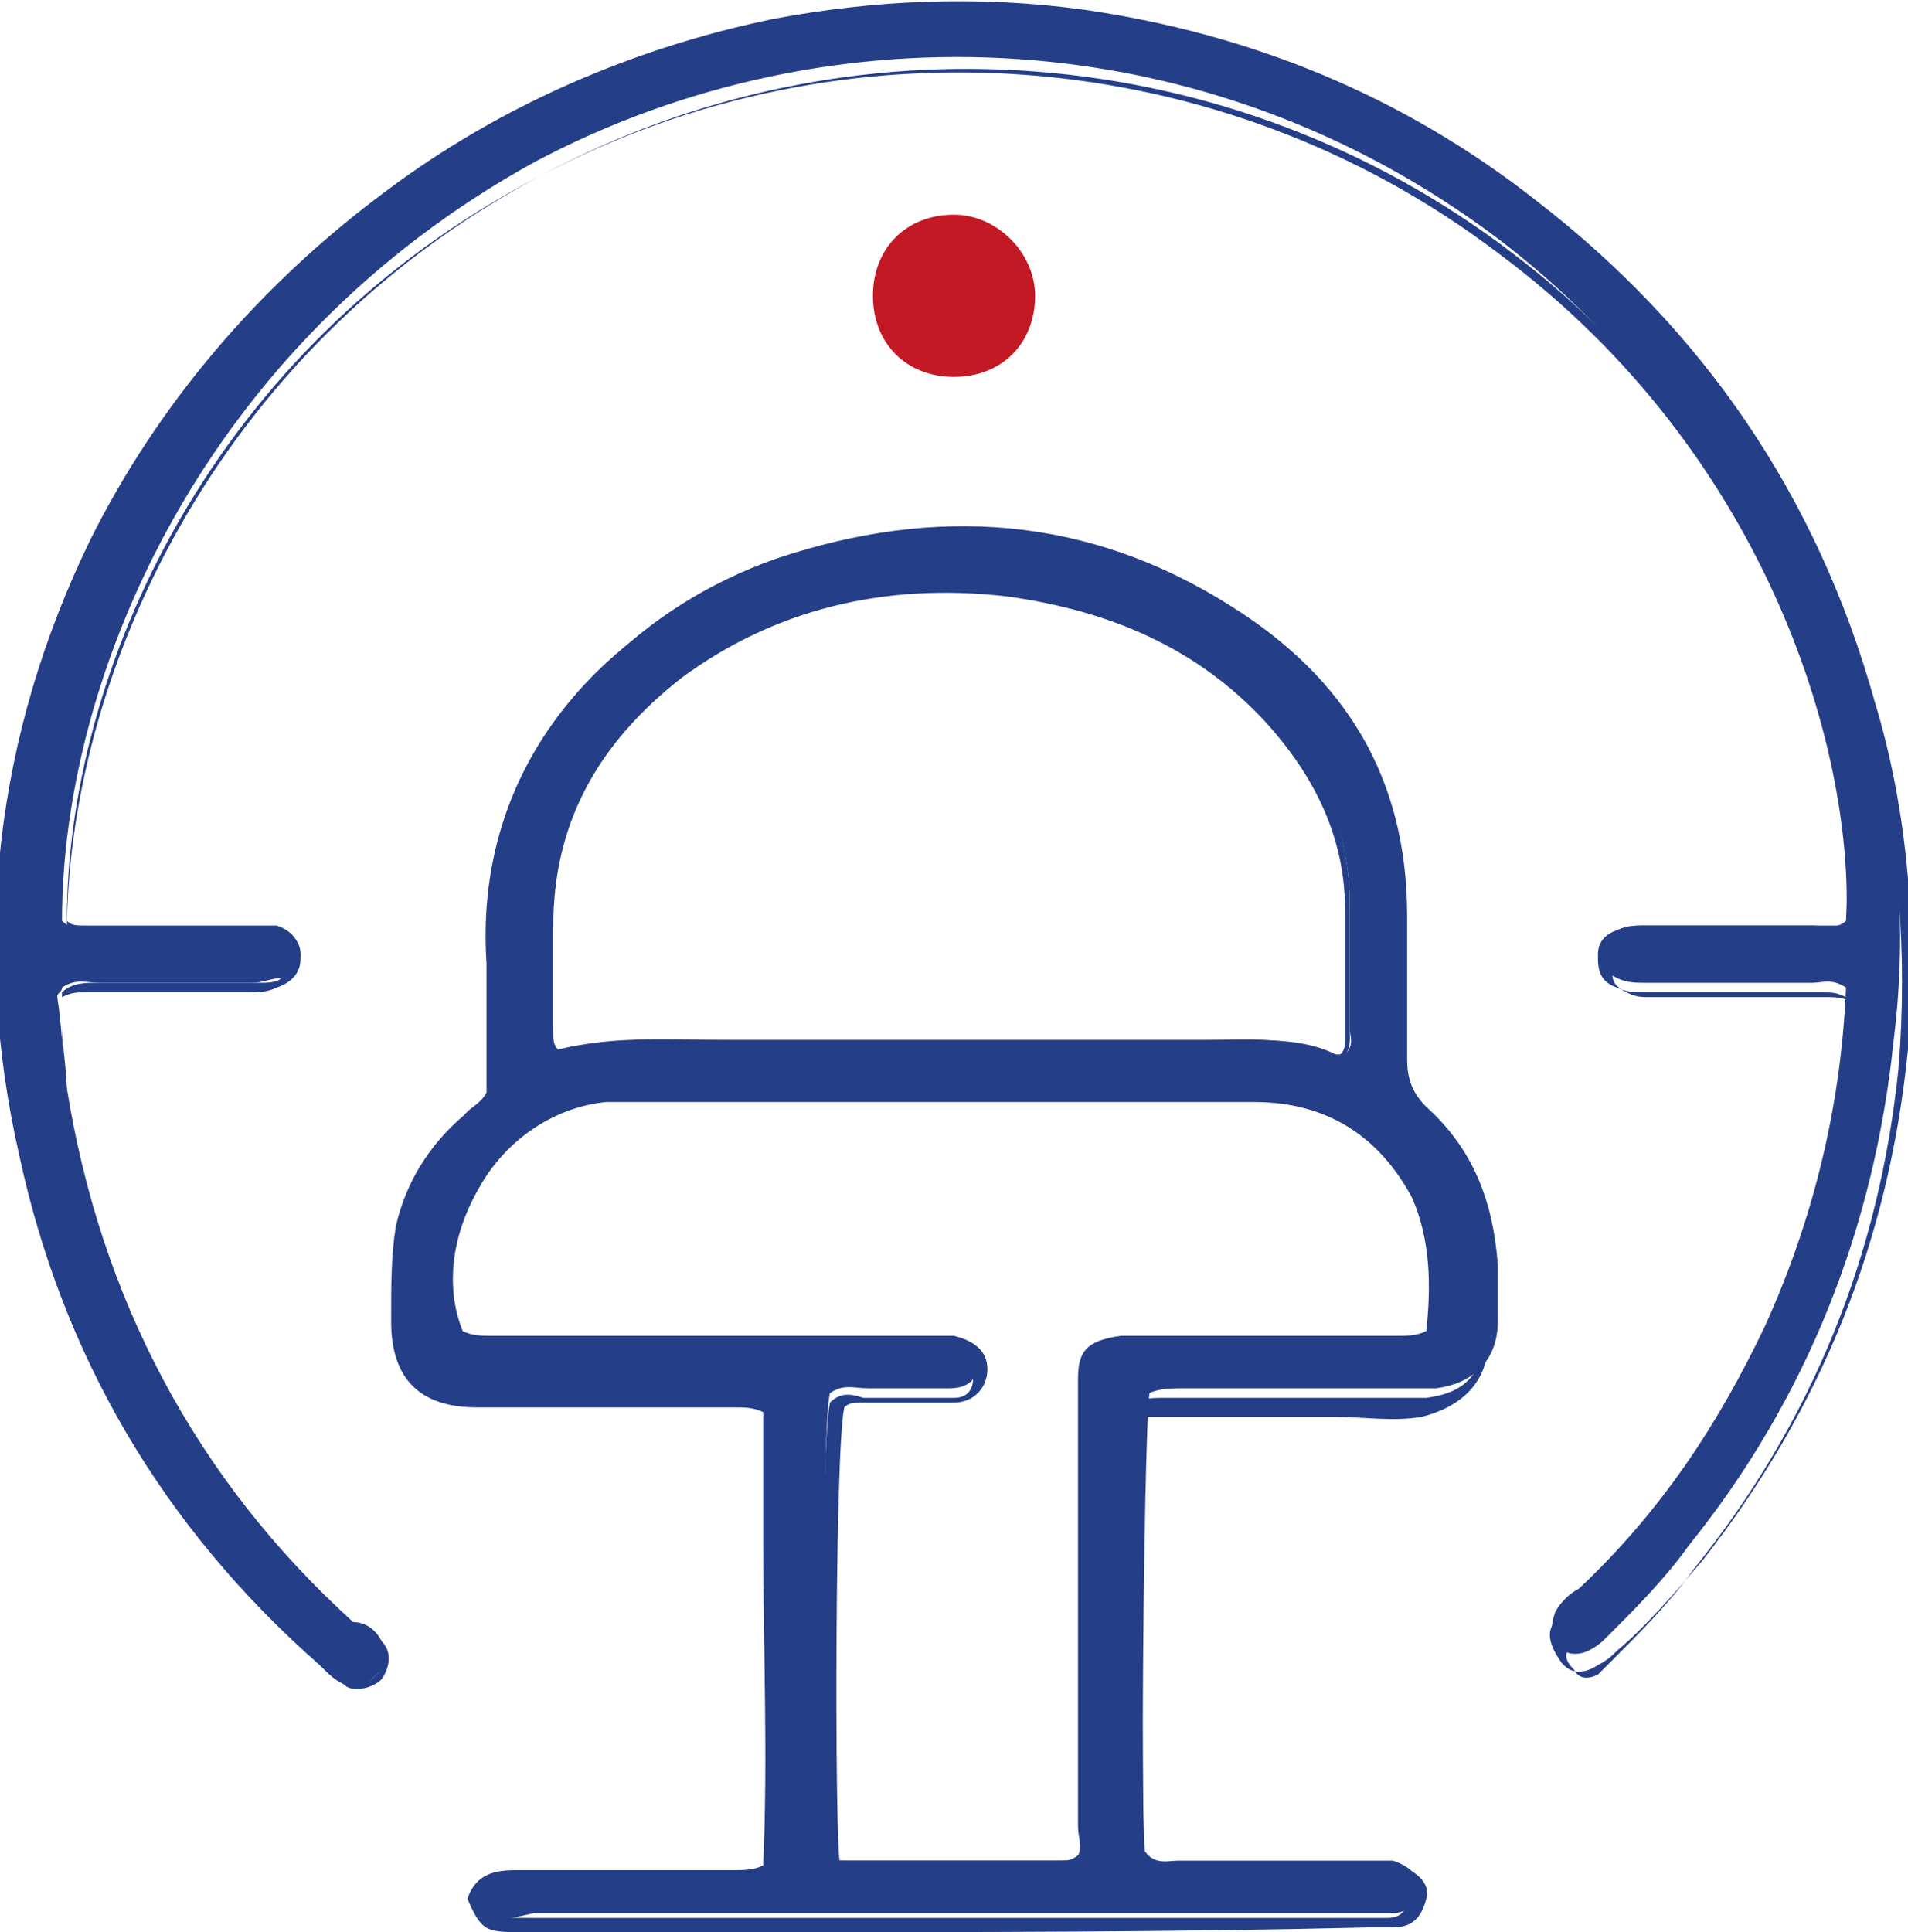
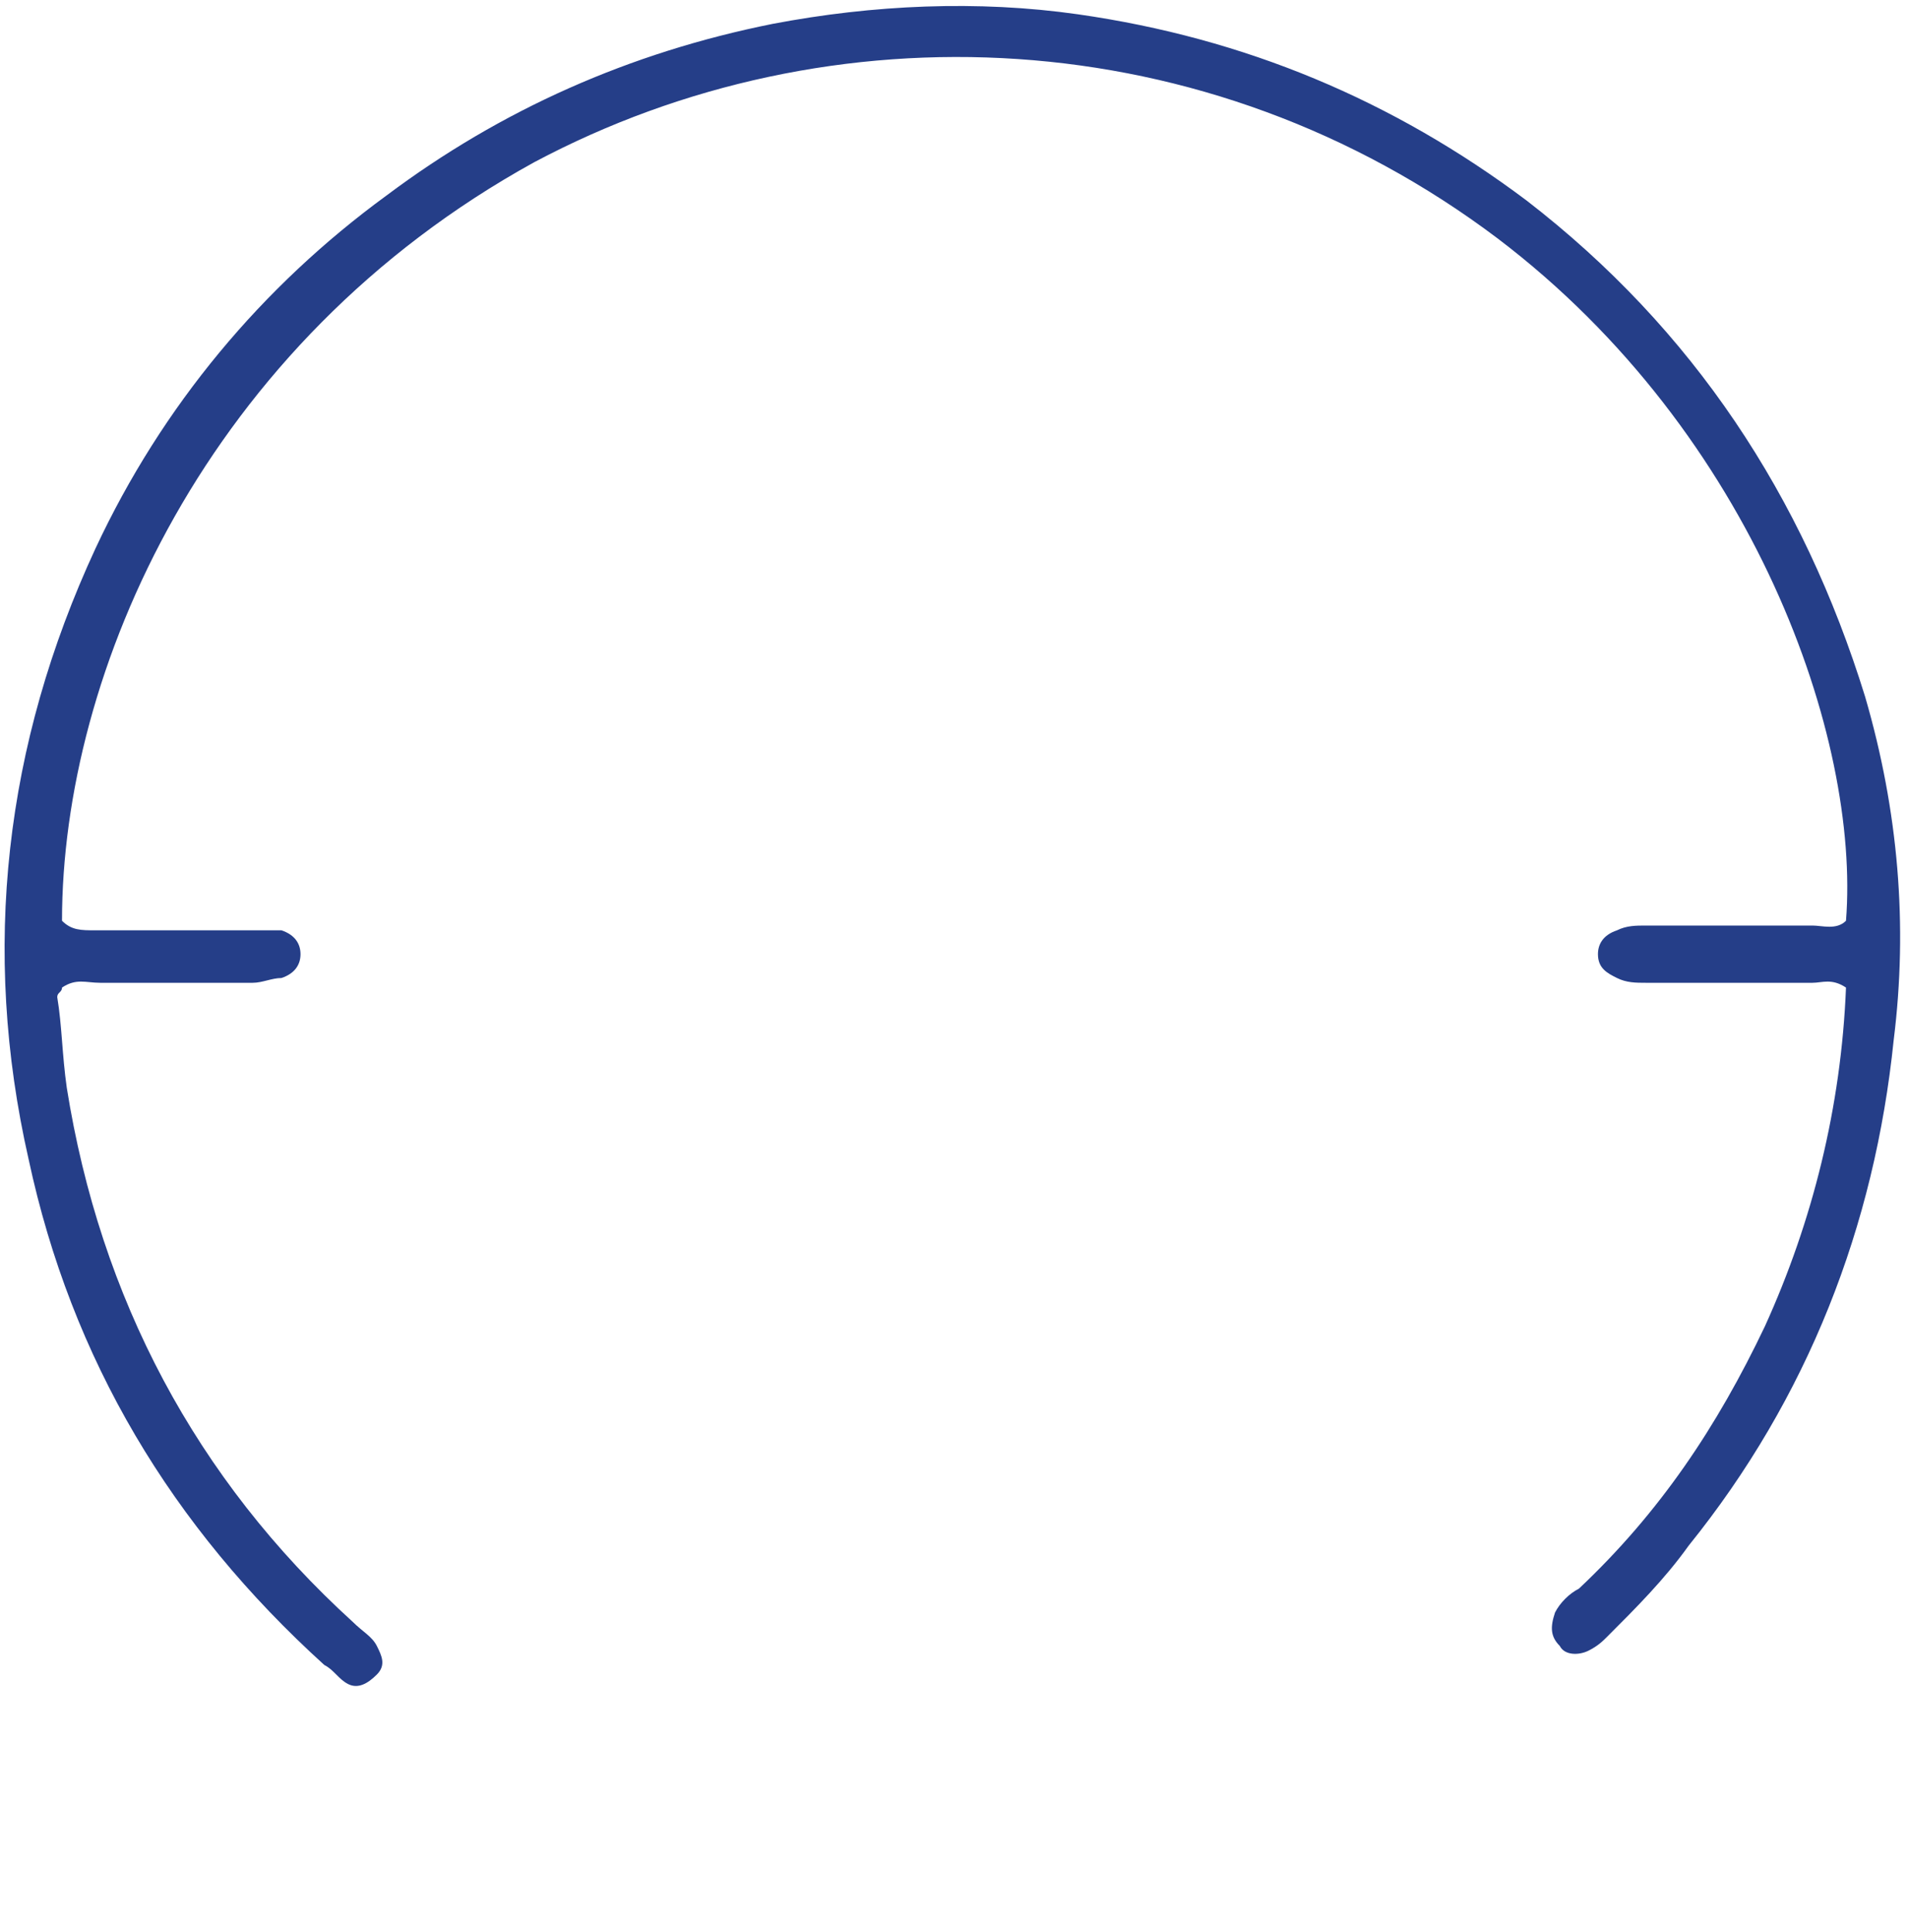
<svg xmlns="http://www.w3.org/2000/svg" version="1.1" id="Ebene_1" x="0px" y="0px" width="40px" height="40.5px" viewBox="0 0 40 40.5" style="enable-background:new 0 0 40 40.5;" xml:space="preserve">
  <style type="text/css">
	.st0{fill:#1A1A18;}
	.st1{fill:#253E88;}
	.st2{fill:#C31924;}
	.st3{fill:#FFFFFF;}
</style>
  <g>
    <g>
-       <path class="st1" d="M10.1,39.7c0.2-0.5,0.6-0.5,1-0.5c1.4,0,2.9,0,4.3,0c0.3,0,0.5,0,0.9-0.1c0.1-3.2,0-6.5,0-9.6    c-0.3-0.3-0.6-0.2-0.8-0.2c-1.8,0-3.6,0-5.3,0c-1.2,0-1.7-0.5-1.7-1.7c0-0.7,0-1.3,0.1-2c0.2-0.9,0.7-1.6,1.3-2.3    c0.2-0.2,0.4-0.3,0.6-0.6c0-0.9,0.1-1.8,0-2.8c-0.3-4.5,2.9-7.2,5.8-8.2c3.3-1.1,6.5-0.9,9.5,1c2.4,1.5,3.7,3.6,3.7,6.5    c0,1,0,2,0,3c0,0.4,0.1,0.7,0.4,1c1,0.9,1.4,2,1.5,3.3c0,0.4,0,0.8,0,1.2c0,0.8-0.5,1.3-1.3,1.4c-0.3,0-0.5,0-0.8,0    c-1.5,0-3,0-4.5,0c-0.2,0-0.5,0-0.7,0.1c-0.1,0.5-0.2,8.4-0.1,9.6c0.2,0.3,0.5,0.2,0.7,0.2c1.3,0,2.6,0,3.9,0c0.2,0,0.4,0,0.6,0    c0.3,0.1,0.6,0.3,0.5,0.6c0,0.3-0.2,0.5-0.5,0.5c-0.1,0-0.3,0-0.4,0c-5.9,0-11.8,0-17.6,0C10.3,40.3,10.3,40.3,10.1,39.7z     M30.1,28c0.1-1,0.1-2-0.3-2.9c-0.7-1.4-1.9-2.1-3.4-2.1c-4.3,0-8.6,0-13,0c-0.2,0-0.4,0-0.6,0c-2.3,0.3-3.9,2.8-3.1,5    c0.3,0.1,0.6,0.1,0.8,0.1c2.9,0,5.9,0,8.8,0c0.2,0,0.4,0,0.6,0c0.4,0.1,0.6,0.3,0.6,0.5c0,0.3-0.2,0.5-0.6,0.5c-0.6,0-1.2,0-1.7,0    c-0.3,0-0.5-0.1-0.8,0.1c-0.2,0.7-0.1,9.3,0,9.7c0.1,0.1,0.2,0.1,0.3,0.1c1.5,0,3,0,4.5,0c0.2,0,0.3,0,0.5-0.2    c0.1-0.3,0-0.6,0-0.8c0-2.8,0-5.6,0-8.4c0-0.3,0-0.5,0-0.8c0-0.6,0.2-0.7,0.7-0.7c0.2,0,0.3,0,0.5,0c1.7,0,3.5,0,5.2,0    C29.5,28.2,29.8,28.3,30.1,28z M28.2,22.1c0.2-0.2,0.1-0.4,0.1-0.5c0-0.9,0-1.7,0-2.6c0-1.6-0.6-2.9-1.7-4.1    c-1.5-1.6-3.3-2.4-5.5-2.6c-2.5-0.3-4.8,0.2-6.9,1.7c-1.8,1.3-2.8,3.1-2.7,5.3c0,0.7,0,1.3,0,2c0,0.2-0.1,0.5,0.2,0.7    c1.2-0.3,2.4-0.2,3.6-0.2c3.3,0,6.6,0,9.9,0c0.9,0,1.8-0.1,2.7,0.3C28,22.2,28.1,22.1,28.2,22.1z" />
-       <path class="st1" d="M16.2,40.5c-1.7,0-3.4,0-5.2,0c-0.8,0-0.9,0-1.2-0.7l0,0l0,0c0.2-0.6,0.7-0.6,1.1-0.6l1.7,0    c0.9,0,1.8,0,2.7,0c0,0,0.1,0,0.1,0c0.2,0,0.4,0,0.6-0.1c0.1-2.3,0-4.6,0-6.8c0-0.9,0-1.8,0-2.7c-0.2-0.1-0.4-0.1-0.6-0.1    c0,0-0.1,0-0.1,0c-1.8,0-3.6,0-5.3,0c-1.2,0-1.8-0.6-1.8-1.8c0-0.8,0-1.4,0.1-2c0.2-0.9,0.7-1.7,1.4-2.3c0,0,0.1-0.1,0.1-0.1    c0.1-0.1,0.3-0.2,0.4-0.4c0-0.3,0-0.5,0-0.8c0-0.6,0-1.3,0-1.9c-0.3-4.5,2.9-7.3,5.9-8.3c3.5-1.2,6.7-0.8,9.6,1.1    c2.5,1.6,3.8,3.8,3.7,6.6c0,0.5,0,1,0,1.5c0,0.5,0,1,0,1.5c0,0.4,0.1,0.6,0.3,0.9c0.9,0.9,1.4,2,1.5,3.4c0,0.4,0,0.8,0,1.2    c0,0.9-0.6,1.4-1.4,1.6c-0.6,0.1-1.2,0-1.8,0c-0.7,0-1.4,0-2.2,0c-0.5,0-1,0-1.5,0c-0.2,0-0.3,0-0.4,0C24,30.3,23.9,37.7,24,39    c0.1,0.1,0.2,0.1,0.5,0.1c0.1,0,0.1,0,0.2,0c1.3,0,2.6,0,3.9,0h0.1c0.2,0,0.4,0,0.6,0c0.4,0.1,0.7,0.4,0.6,0.7    c-0.1,0.4-0.3,0.6-0.7,0.6c-0.1,0-0.2,0-0.4,0h-0.1C24.6,40.5,20.4,40.5,16.2,40.5z M10.2,39.7c0.2,0.5,0.2,0.5,0.9,0.5    c5.9,0,11.8,0,17.6,0h0.1c0.1,0,0.2,0,0.3,0c0.2,0,0.4-0.1,0.4-0.4c0-0.2-0.2-0.4-0.4-0.4c-0.2,0-0.4,0-0.6,0h-0.1    c-1.3,0-2.6,0-3.9,0c0,0-0.1,0-0.1,0c-0.2,0-0.5,0-0.7-0.2l0,0l0,0c-0.1-1.3-0.1-9.1,0.1-9.7l0-0.1l0,0c0.2-0.1,0.4-0.1,0.6-0.1    c0.5,0,1,0,1.5,0c0.7,0,1.4,0,2.2,0c0.6,0,1.2,0,1.8,0c0.8-0.1,1.2-0.5,1.2-1.3c0-0.4,0-0.8,0-1.2c-0.1-1.3-0.5-2.4-1.4-3.2    c-0.3-0.3-0.4-0.6-0.4-1.1c0-0.5,0-1,0-1.5c0-0.5,0-1,0-1.5c0-2.7-1.2-4.9-3.6-6.4c-2.9-1.8-6-2.2-9.4-1c-2.9,1-6,3.6-5.7,8    c0,0.7,0,1.3,0,2c0,0.3,0,0.6,0,0.8v0l0,0c-0.1,0.3-0.3,0.4-0.5,0.5c0,0-0.1,0.1-0.1,0.1c-0.6,0.6-1.1,1.4-1.3,2.2    c-0.2,0.6-0.1,1.2-0.1,2c0,1.1,0.5,1.5,1.6,1.5c1.8,0,3.6,0,5.3,0c0,0,0,0,0,0c0,0,0.1,0,0.1,0c0.2,0,0.5,0,0.8,0.2l0,0v0.1    c0,0.9,0,1.8,0,2.7c0,2.3,0,4.6,0,6.9l0,0.1l-0.1,0c-0.3,0.1-0.6,0.1-0.8,0.1c0,0-0.1,0-0.1,0c-0.9,0-1.8,0-2.7,0l-1.7,0    C10.6,39.3,10.3,39.4,10.2,39.7z M17.8,39.3c-0.1,0-0.3,0-0.4-0.1l0,0l0,0c-0.2-0.5-0.2-9,0-9.8l0,0l0,0c0.2-0.2,0.4-0.2,0.7-0.1    c0.1,0,0.1,0,0.2,0c0.2,0,0.5,0,0.7,0c0.3,0,0.7,0,1,0c0.3,0,0.4-0.2,0.4-0.4c0-0.2-0.1-0.4-0.4-0.4c-0.2,0-0.3,0-0.5,0l-0.1,0    h-2.9c-2,0-3.9,0-5.9,0c0,0,0,0,0,0c-0.1,0-0.1,0-0.2,0c-0.2,0-0.5,0-0.7-0.1l0,0l0,0C9.2,27,9.3,25.8,10,24.7    c0.6-1,1.7-1.7,2.8-1.8c0.2,0,0.4,0,0.7,0c4.3,0,8.6,0,13,0c1.6,0,2.8,0.7,3.6,2.2c0.5,1,0.4,2,0.3,3l0,0.1l-0.1,0    c-0.3,0.2-0.6,0.2-0.8,0.2c0,0-0.1,0-0.1,0c-1.3,0-2.7,0-4,0l-1.3,0c-0.1,0-0.2,0-0.4,0c-0.5,0-0.6,0.1-0.6,0.6c0,0.2,0,0.4,0,0.6    l0,1.9c0,2.2,0,4.5,0,6.7c0,0.1,0,0.1,0,0.2c0,0.2,0,0.5-0.1,0.7l0,0c-0.2,0.2-0.4,0.2-0.6,0.2L17.8,39.3z M17.6,39    c0.1,0,0.1,0,0.2,0l4.5,0c0.1,0,0.3,0,0.3-0.1c0.1-0.2,0-0.4,0-0.6c0-0.1,0-0.1,0-0.2c0-2.2,0-4.5,0-6.7l0-1.9c0-0.2,0-0.4,0-0.6    c0-0.6,0.2-0.8,0.9-0.9c0.1,0,0.3,0,0.4,0l1.3,0c1.3,0,2.7,0,4,0c0,0,0.1,0,0.1,0c0.2,0,0.4,0,0.6-0.1c0.1-0.9,0.1-1.9-0.3-2.8    c-0.7-1.3-1.8-2-3.3-2c-4.3,0-8.6,0-13,0c-0.2,0-0.4,0-0.6,0c-1,0.1-2,0.7-2.6,1.7c-0.6,1-0.8,2.1-0.4,3.1C9.9,28,10.1,28,10.3,28    c0.1,0,0.1,0,0.2,0c2,0,3.9,0,5.9,0l3.1,0c0.2,0,0.4,0,0.5,0c0.4,0.1,0.7,0.3,0.7,0.7c0,0.4-0.3,0.7-0.7,0.7c-0.3,0-0.7,0-1,0    c-0.2,0-0.5,0-0.7,0c-0.1,0-0.1,0-0.2,0c-0.2,0-0.3,0-0.4,0.1C17.5,30.4,17.5,38.3,17.6,39z M28,22.3c0,0-0.1,0-0.1,0    C27.2,22,26.5,22,25.7,22c-0.1,0-0.3,0-0.4,0l-1.8,0c-2.7,0-5.5,0-8.2,0c-0.3,0-0.5,0-0.8,0c-1,0-1.9,0-2.8,0.2l-0.1,0l-0.1-0.1    c-0.2-0.2-0.2-0.5-0.2-0.7c0,0,0-0.1,0-0.1c0-0.3,0-0.6,0-0.9c0-0.4,0-0.8,0-1.1c-0.1-2.2,0.9-4.1,2.8-5.5c2-1.5,4.3-2.1,7-1.7    c2.2,0.3,4.1,1.2,5.5,2.7c1.1,1.2,1.7,2.6,1.7,4.2c0,0.8,0,1.6,0,2.4l0,0.2l0,0.1c0,0.2,0,0.3-0.2,0.6l0,0l-0.1,0c0,0,0,0-0.1,0    C28.1,22.3,28.1,22.3,28,22.3z M26.1,21.8c0.6,0,1.3,0,1.9,0.3c0,0,0,0,0.1,0c0,0,0,0,0,0c0.1-0.1,0.1-0.2,0.1-0.3l0-0.1l0-0.2    c0-0.8,0-1.6,0-2.4c0-1.5-0.6-2.8-1.7-4c-1.4-1.5-3.2-2.3-5.4-2.6c-2.6-0.3-4.9,0.3-6.8,1.7c-1.8,1.4-2.7,3.1-2.7,5.2    c0,0.4,0,0.8,0,1.2c0,0.3,0,0.6,0,0.9c0,0,0,0.1,0,0.1c0,0.2,0,0.3,0.1,0.4c0.9-0.2,1.9-0.2,2.8-0.2c0.3,0,0.5,0,0.8,0    c2.7,0,5.5,0,8.2,0l1.8,0c0.1,0,0.3,0,0.4,0C25.8,21.8,26,21.8,26.1,21.8z" />
+       </g>
+     <g>
+       <path class="st1" d="M38.7,20.7c-0.3-0.2-0.5-0.1-0.7-0.1c-1.2,0-2.3,0-3.5,0c-0.2,0-0.4,0-0.6-0.1c-0.2-0.1-0.4-0.2-0.4-0.5    c0-0.2,0.1-0.4,0.4-0.5c0.2-0.1,0.4-0.1,0.6-0.1c1.2,0,2.3,0,3.5,0c0.2,0,0.5,0.1,0.7-0.1c0.3-3.8-1.9-10.2-7.3-14.3    c-6.1-4.6-14-4.9-20.2-1.6C4.3,7.2,1.3,14.1,1.3,19.3c0.2,0.2,0.4,0.2,0.7,0.2c1.1,0,2.2,0,3.3,0c0.2,0,0.4,0,0.6,0    c0.3,0.1,0.4,0.3,0.4,0.5c0,0.2-0.1,0.4-0.4,0.5c-0.2,0-0.4,0.1-0.6,0.1c-1.1,0-2.2,0-3.2,0c-0.3,0-0.5-0.1-0.8,0.1    c0,0.1-0.1,0.1-0.1,0.2c0.1,0.6,0.1,1.2,0.2,1.9c0.7,4.4,2.7,8.2,6,11.2c0.2,0.2,0.4,0.3,0.5,0.5c0.1,0.2,0.2,0.4,0,0.6    c-0.2,0.2-0.4,0.3-0.6,0.2C7.1,35.2,7,35,6.8,34.9C3.6,32,1.5,28.5,0.6,24.3c-1-4.4-0.5-8.7,1.4-12.8c1.4-3,3.5-5.5,6.1-7.4    c2.4-1.8,5.1-3,8.1-3.6c2.1-0.4,4.3-0.5,6.4-0.2c3.5,0.5,6.6,1.8,9.4,3.9c3.5,2.7,5.8,6.2,7.1,10.4c0.7,2.4,0.9,4.8,0.6,7.2    c-0.4,3.9-1.8,7.5-4.3,10.6c-0.5,0.7-1.1,1.3-1.7,1.9c-0.1,0.1-0.2,0.2-0.4,0.3c-0.2,0.1-0.5,0.1-0.6-0.1    c-0.2-0.2-0.2-0.4-0.1-0.7c0.1-0.2,0.3-0.4,0.5-0.5c1.7-1.6,2.9-3.4,3.9-5.5c1-2.2,1.6-4.6,1.7-7.1C38.8,20.8,38.7,20.8,38.7,20.7    z" />
    </g>
    <g>
-       <path class="st1" d="M38.7,20.7c-0.3-0.2-0.5-0.1-0.7-0.1c-1.2,0-2.3,0-3.5,0c-0.2,0-0.4,0-0.6-0.1c-0.2-0.1-0.4-0.2-0.4-0.5    c0-0.2,0.1-0.4,0.4-0.5c0.2-0.1,0.4-0.1,0.6-0.1c1.2,0,2.3,0,3.5,0c0.2,0,0.5,0.1,0.7-0.1c0.3-3.8-1.9-10.2-7.3-14.3    c-6.1-4.6-14-4.9-20.2-1.6C4.3,7.2,1.3,14.1,1.3,19.3c0.2,0.2,0.4,0.2,0.7,0.2c1.1,0,2.2,0,3.3,0c0.2,0,0.4,0,0.6,0    c0.3,0.1,0.4,0.3,0.4,0.5c0,0.2-0.1,0.4-0.4,0.5c-0.2,0-0.4,0.1-0.6,0.1c-1.1,0-2.2,0-3.2,0c-0.3,0-0.5-0.1-0.8,0.1    c0,0.1-0.1,0.1-0.1,0.2c0.1,0.6,0.1,1.2,0.2,1.9c0.7,4.4,2.7,8.2,6,11.2c0.2,0.2,0.4,0.3,0.5,0.5c0.1,0.2,0.2,0.4,0,0.6    c-0.2,0.2-0.4,0.3-0.6,0.2C7.1,35.2,7,35,6.8,34.9C3.6,32,1.5,28.5,0.6,24.3c-1-4.4-0.5-8.7,1.4-12.8c1.4-3,3.5-5.5,6.1-7.4    c2.4-1.8,5.1-3,8.1-3.6c2.1-0.4,4.3-0.5,6.4-0.2c3.5,0.5,6.6,1.8,9.4,3.9c3.5,2.7,5.8,6.2,7.1,10.4c0.7,2.4,0.9,4.8,0.6,7.2    c-0.4,3.9-1.8,7.5-4.3,10.6c-0.5,0.7-1.1,1.3-1.7,1.9c-0.1,0.1-0.2,0.2-0.4,0.3c-0.2,0.1-0.5,0.1-0.6-0.1    c-0.2-0.2-0.2-0.4-0.1-0.7c0.1-0.2,0.3-0.4,0.5-0.5c1.7-1.6,2.9-3.4,3.9-5.5c1-2.2,1.6-4.6,1.7-7.1C38.8,20.8,38.7,20.8,38.7,20.7    z" />
-       <path class="st1" d="M7.5,35.4c-0.1,0-0.2,0-0.3-0.1c-0.2-0.1-0.3-0.2-0.5-0.4c-3.3-2.9-5.4-6.5-6.3-10.7c-1-4.4-0.5-8.8,1.5-12.9    C3.3,8.5,5.4,6,8.1,4c2.4-1.8,5.2-3,8.1-3.6c2.1-0.4,4.3-0.5,6.5-0.2c3.5,0.5,6.7,1.8,9.5,4c3.5,2.7,5.9,6.2,7.1,10.5    c0.7,2.3,0.9,4.8,0.7,7.3c-0.4,4-1.8,7.5-4.3,10.7c-0.6,0.7-1.2,1.4-1.8,1.9l0,0c-0.1,0.1-0.2,0.2-0.4,0.3    c-0.3,0.2-0.6,0.2-0.8-0.1c-0.2-0.3-0.3-0.6-0.1-0.8c0.2-0.2,0.3-0.4,0.5-0.6c1.6-1.5,2.9-3.3,3.9-5.5c1.1-2.3,1.6-4.6,1.7-7l0,0    c0,0,0,0,0,0c0,0,0,0,0,0c-0.2-0.1-0.3-0.1-0.5-0.1c0,0-0.1,0-0.1,0c0,0,0,0,0,0c-0.9,0-1.8,0-2.8,0l-0.8,0c-0.2,0-0.4,0-0.6-0.1    c-0.3-0.1-0.4-0.3-0.4-0.6c0-0.3,0.1-0.5,0.4-0.6c0.2-0.1,0.4-0.1,0.6-0.1l1.4,0c0.7,0,1.5,0,2.2,0c0,0,0.1,0,0.2,0    c0.1,0,0.3,0,0.4,0c0.2-3.4-1.5-9.8-7.3-14.1c-5.8-4.4-13.7-5-20.1-1.6C4.4,7.3,1.4,14.1,1.4,19.3c0.1,0.1,0.2,0.1,0.4,0.1    c0,0,0.1,0,0.1,0c1.1,0,2.2,0,3.3,0c0.2,0,0.4,0,0.6,0c0.3,0.1,0.5,0.3,0.5,0.7c0,0.3-0.2,0.5-0.5,0.6c-0.2,0.1-0.4,0.1-0.6,0.1    c-1.1,0-2.2,0-3.2,0c-0.1,0-0.1,0-0.2,0c-0.2,0-0.3,0-0.5,0.1c0,0,0,0,0,0c0,0,0,0.1,0,0.1c0,0.2,0,0.3,0,0.5    c0,0.4,0.1,0.9,0.1,1.4c0.7,4.4,2.7,8.1,6,11.1C7.7,34,7.9,34.2,8,34.4c0.2,0.2,0.2,0.5,0,0.8C7.9,35.3,7.7,35.4,7.5,35.4z     M20,0.3c-1.2,0-2.5,0.1-3.7,0.4c-2.9,0.6-5.6,1.8-8,3.6c-2.6,2-4.7,4.5-6.1,7.4c-1.9,4-2.4,8.3-1.4,12.7c0.9,4.1,3,7.7,6.2,10.5    c0.2,0.2,0.3,0.2,0.4,0.3c0.2,0.1,0.3,0.1,0.5-0.1c0.1-0.1,0.1-0.3,0-0.4c-0.1-0.2-0.3-0.3-0.5-0.5c-3.3-3-5.3-6.8-6-11.3    c-0.1-0.5-0.1-0.9-0.1-1.4c0-0.2,0-0.3,0-0.5c0-0.1,0-0.1,0-0.2c0,0,0,0,0,0l0,0l0,0c0.2-0.2,0.5-0.2,0.7-0.2c0.1,0,0.1,0,0.2,0    c1.1,0,2.2,0,3.2,0c0.2,0,0.4,0,0.5-0.1c0.2-0.1,0.3-0.2,0.3-0.3c0-0.2,0-0.3-0.3-0.4c-0.2,0-0.3,0-0.5,0c-1.2,0-2.2,0-3.3,0    c0,0-0.1,0-0.1,0c-0.2,0-0.5,0-0.6-0.2l0,0v0c0-5.3,3-12.2,9.9-15.9c6.5-3.5,14.5-2.9,20.4,1.6c5.8,4.4,7.6,11,7.4,14.4l0,0.1    l-0.1,0c-0.2,0.1-0.4,0.1-0.6,0.1c-0.1,0-0.1,0-0.2,0c-0.7,0-1.5,0-2.2,0l-1.4,0c-0.2,0-0.3,0-0.5,0.1c-0.2,0.1-0.3,0.2-0.3,0.4    c0,0.2,0.1,0.3,0.3,0.4c0.2,0.1,0.3,0.1,0.5,0.1l0.8,0c0.9,0,1.8,0,2.8,0c0,0,0.1,0,0.1,0c0.2,0,0.4,0,0.7,0.2l0,0l0,0    c0,0,0,0,0,0.1c0,0,0,0.1,0,0.2c-0.1,2.4-0.7,4.8-1.7,7.1c-1,2.1-2.3,4-3.9,5.5c-0.2,0.1-0.3,0.3-0.5,0.5c0,0.1-0.2,0.2,0.1,0.5    c0.1,0.2,0.3,0.2,0.5,0.1c0.1-0.1,0.2-0.2,0.3-0.3l0,0c0.6-0.6,1.2-1.2,1.7-1.9c2.5-3.1,3.9-6.6,4.3-10.5c0.2-2.4,0-4.9-0.6-7.2    c-1.2-4.2-3.6-7.7-7-10.4c-2.7-2.1-5.9-3.4-9.3-3.9C21.8,0.3,20.9,0.3,20,0.3z" />
-     </g>
-     <g>
-       <path class="st2" d="M21.7,6.2c0,1-0.7,1.7-1.7,1.7c-1,0-1.7-0.7-1.7-1.7c0-1,0.7-1.7,1.7-1.7C20.9,4.5,21.7,5.3,21.7,6.2z" />
-     </g>
+       </g>
  </g>
</svg>